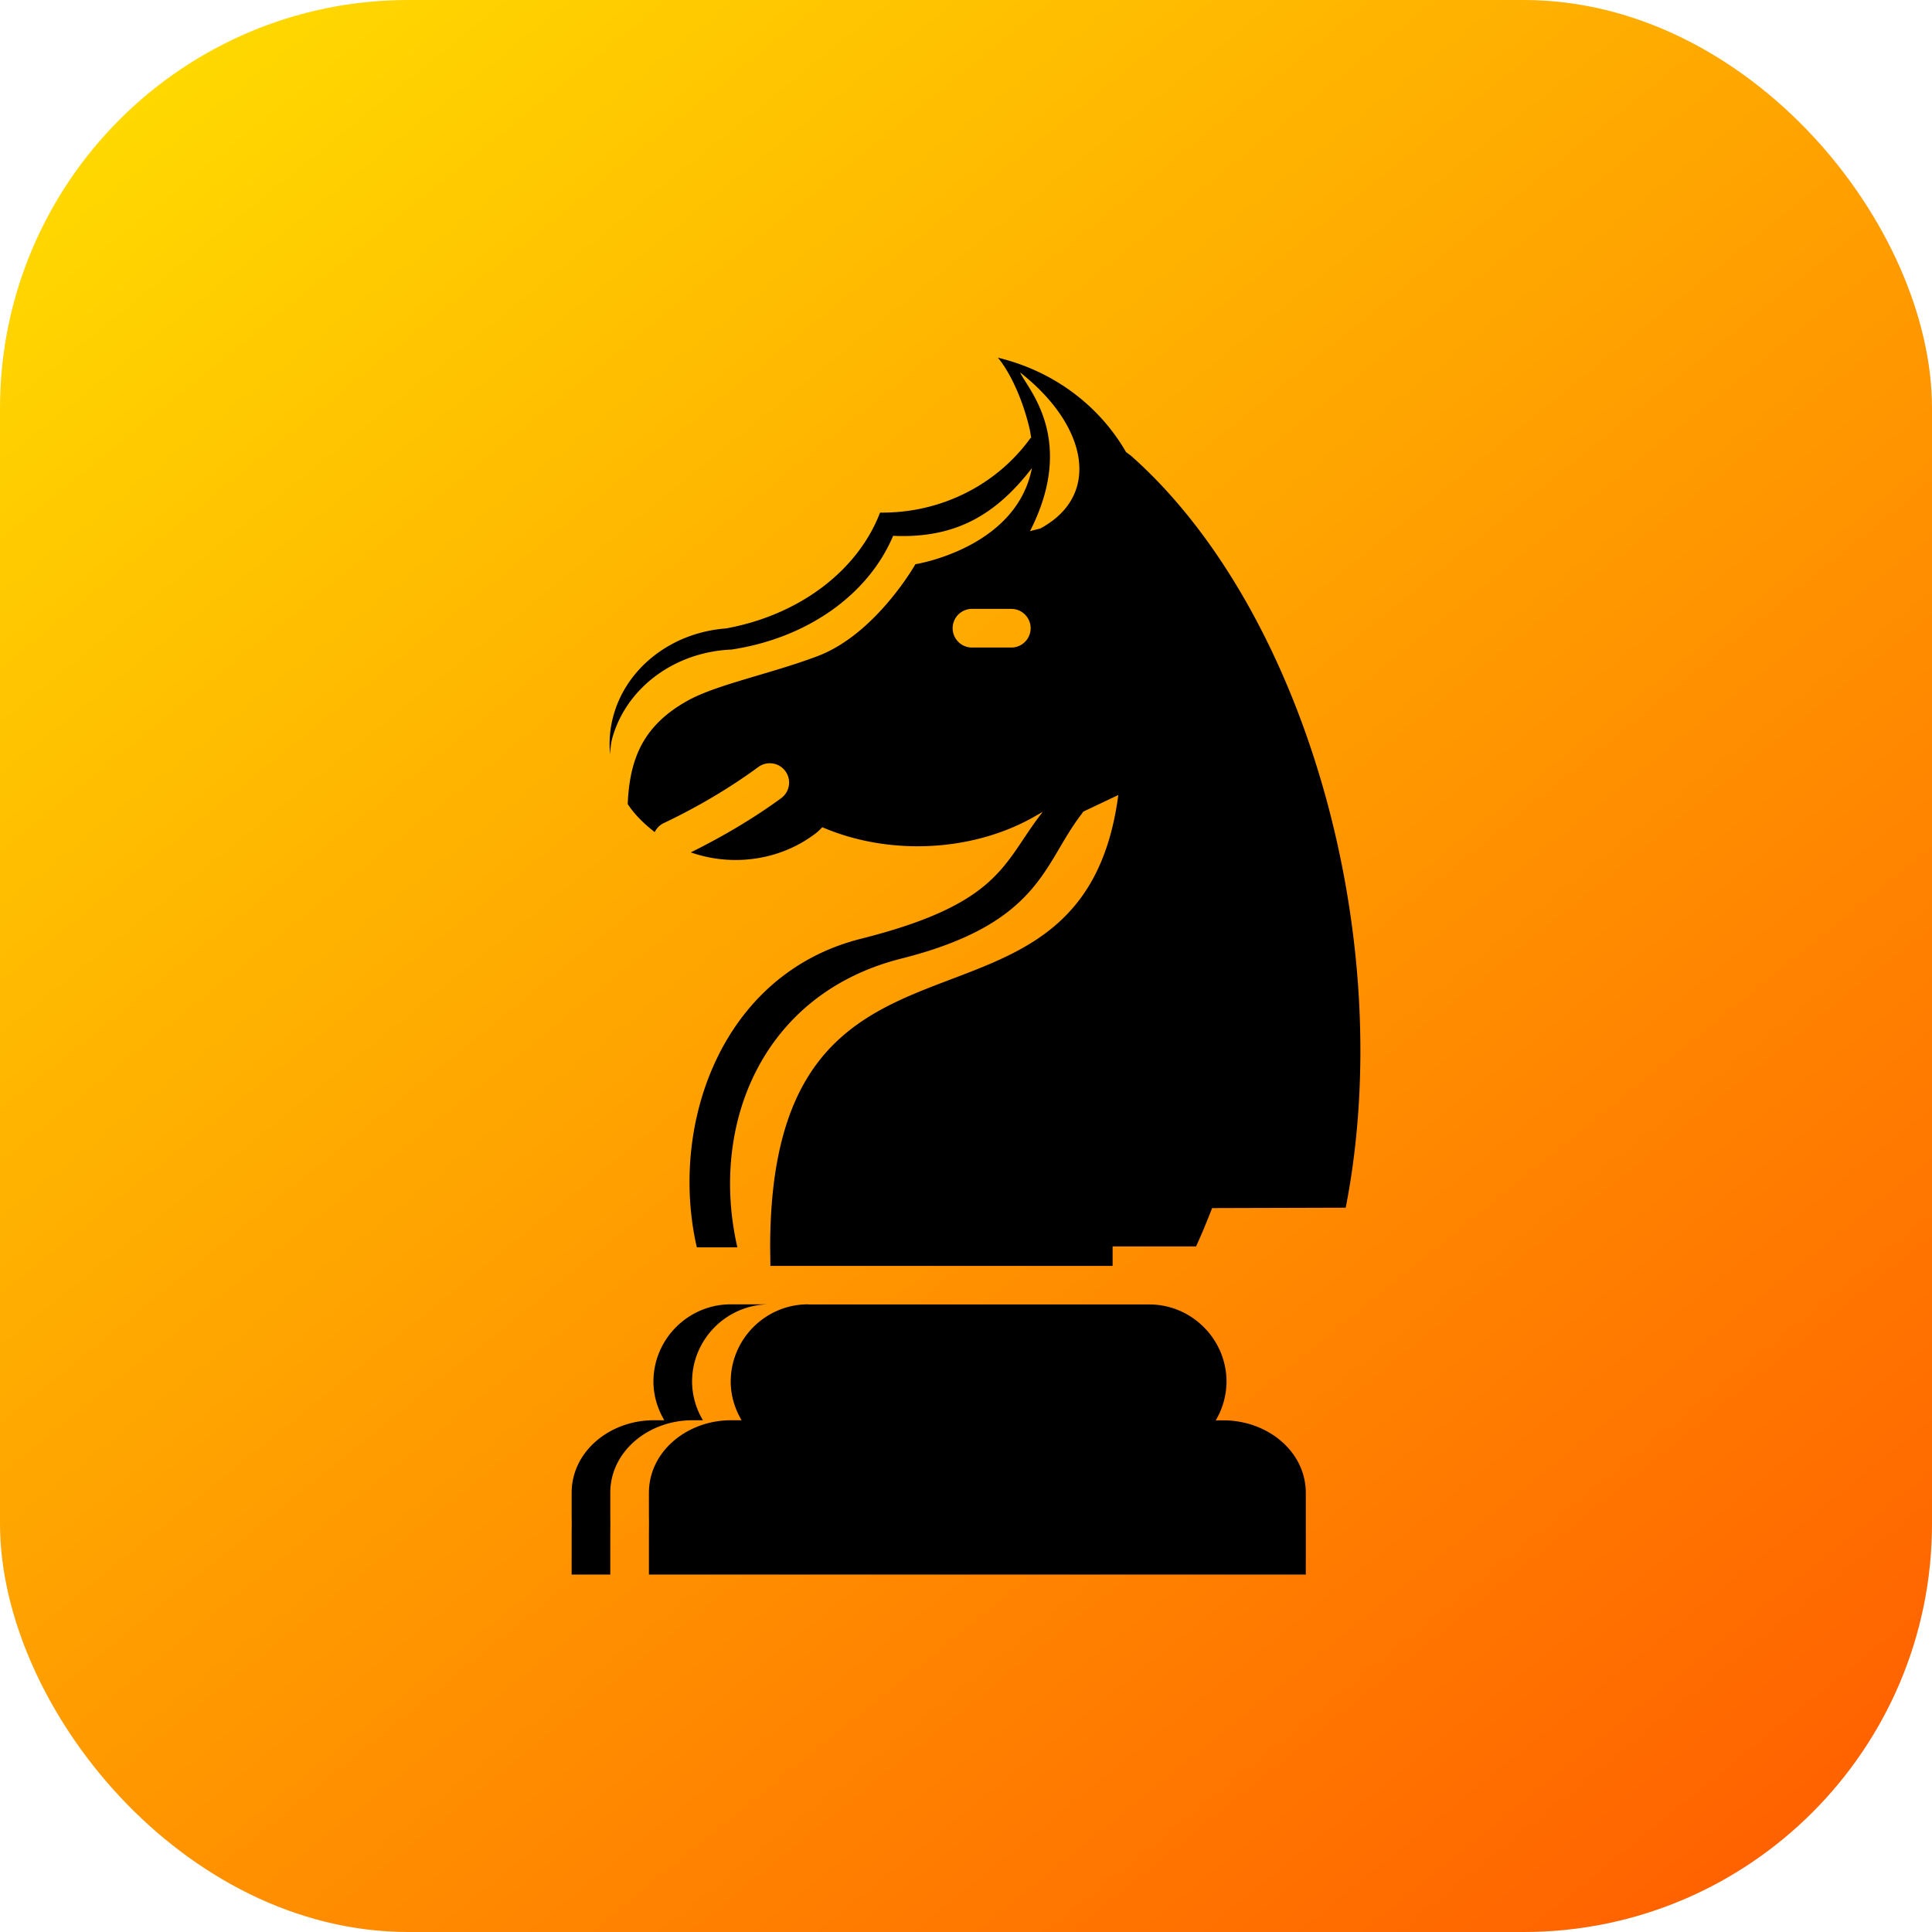
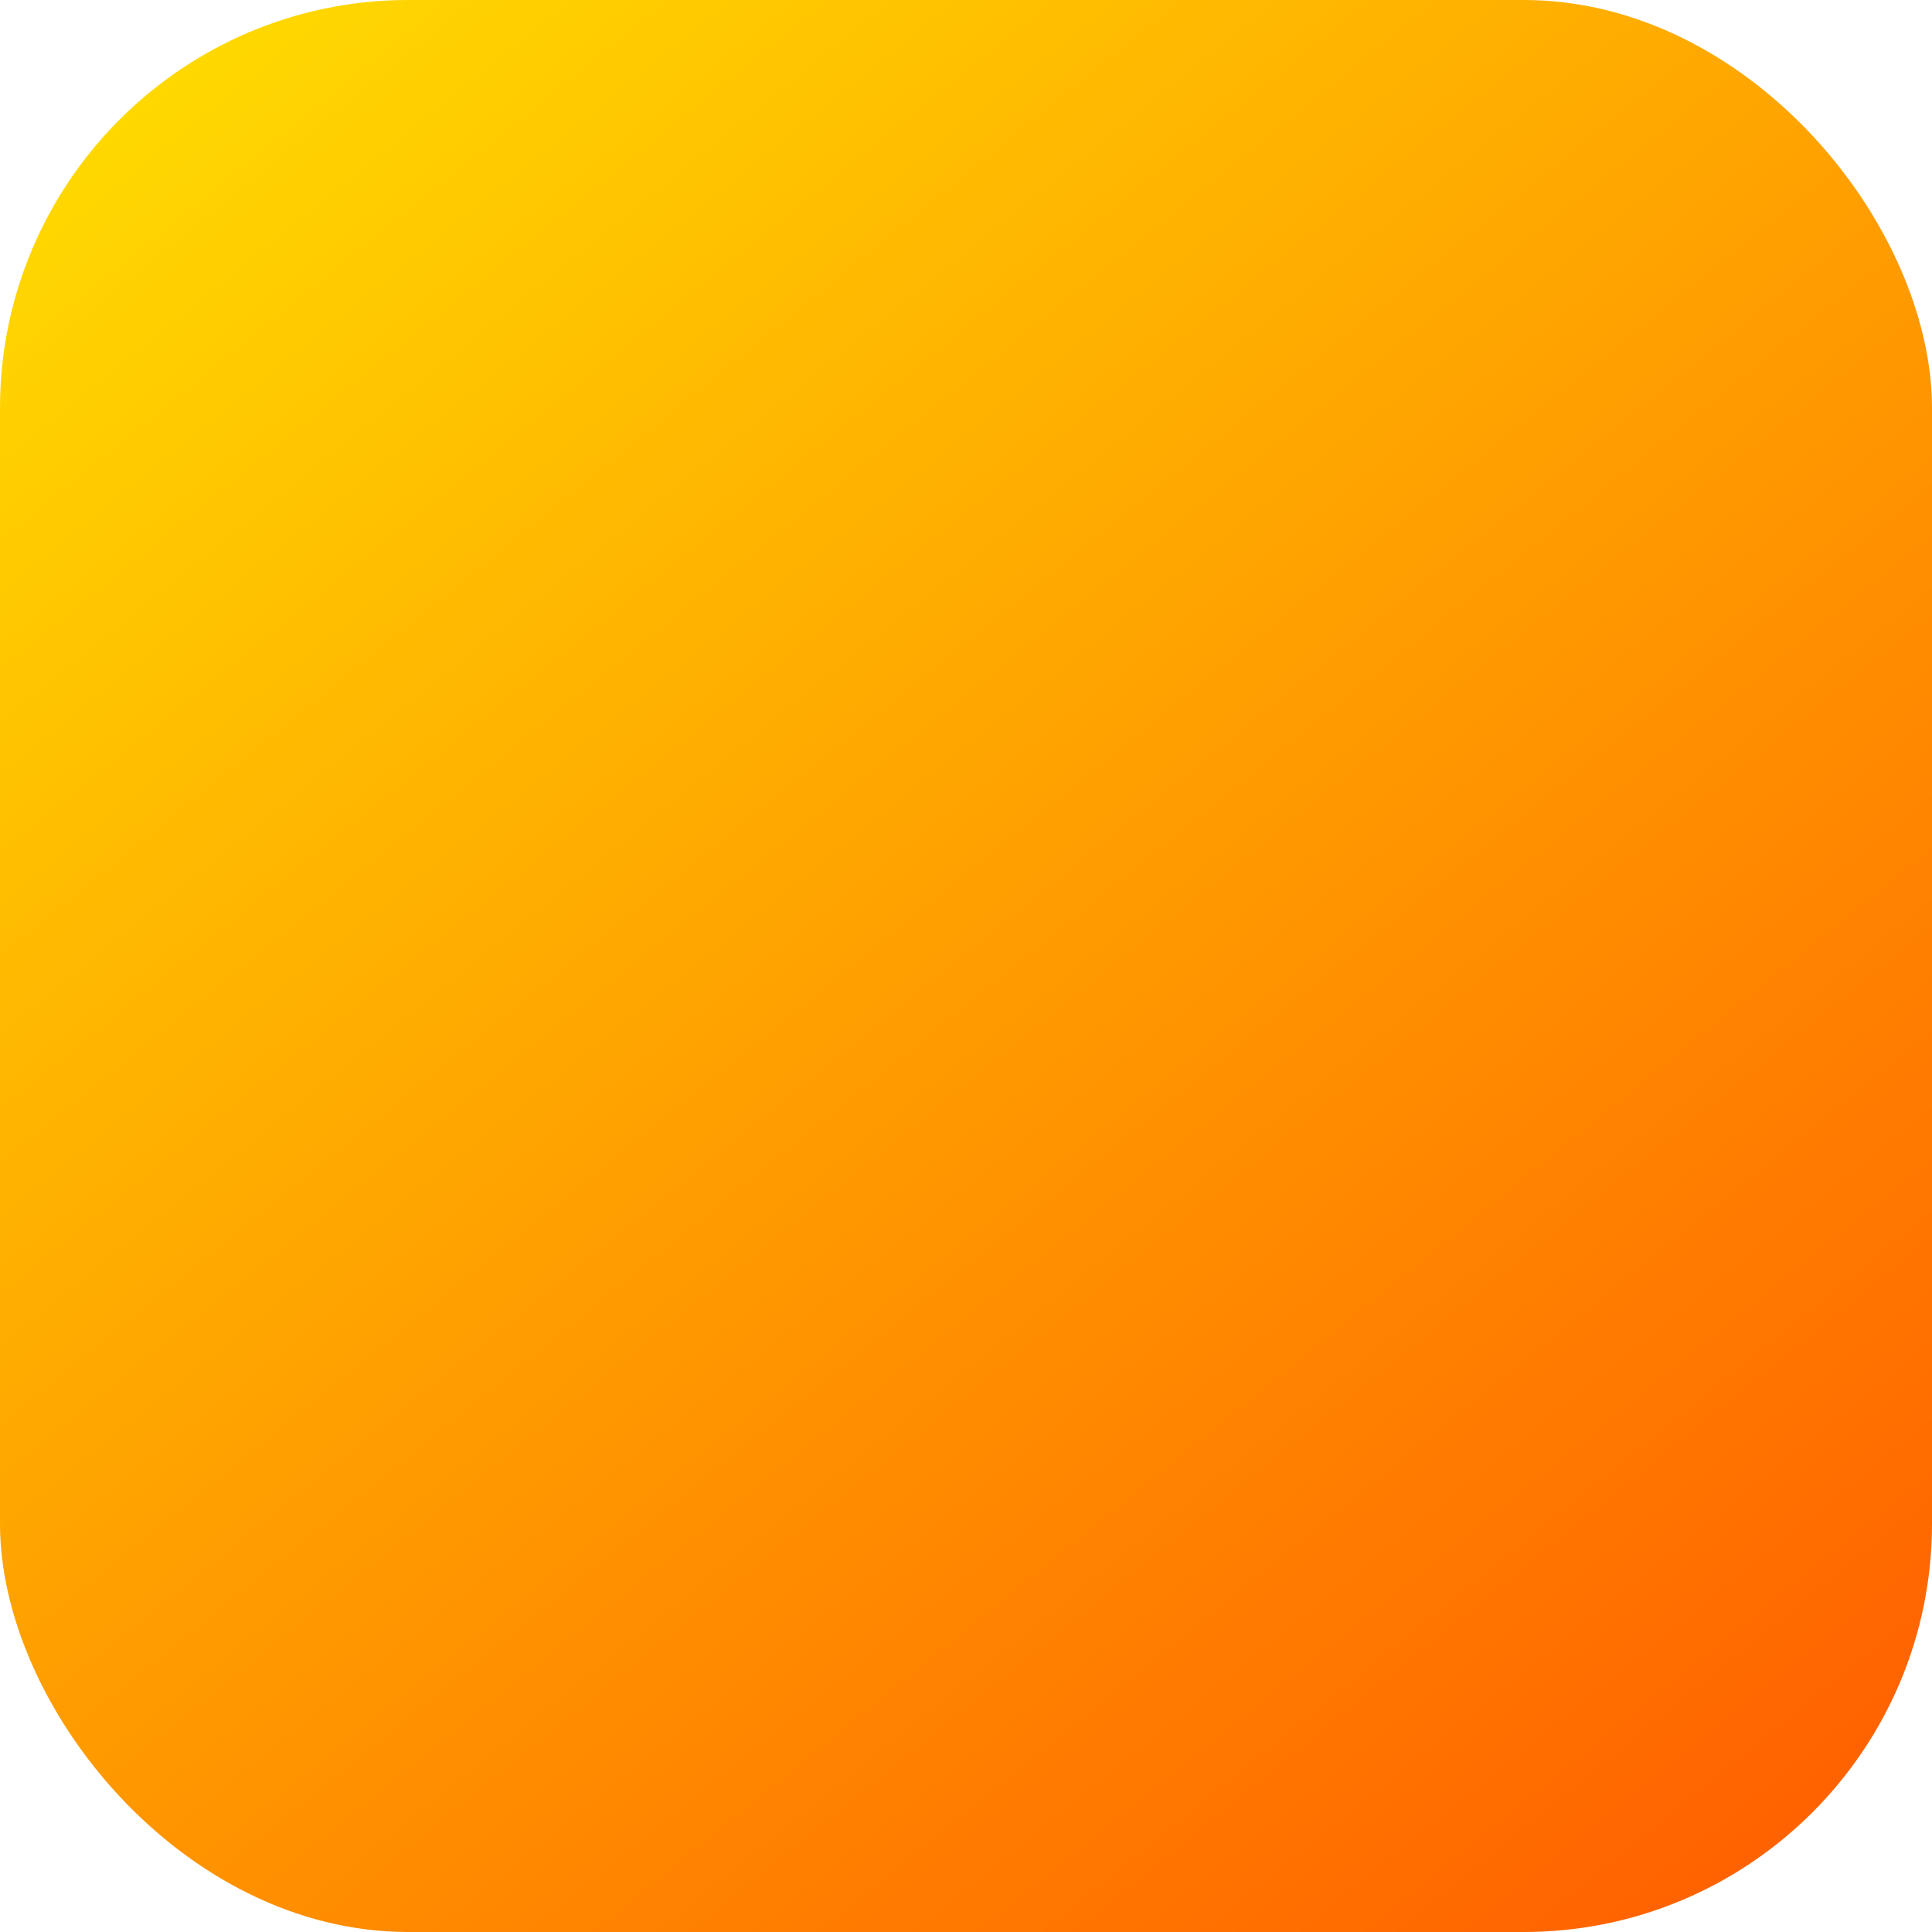
<svg xmlns="http://www.w3.org/2000/svg" xmlns:xlink="http://www.w3.org/1999/xlink" width="50" height="50" id="games">
  <defs>
    <linearGradient id="a">
      <stop offset="0" stop-color="#ffd800" />
      <stop offset="1" stop-color="#ff6100" />
    </linearGradient>
    <linearGradient xlink:href="#a" id="b" x1="906.952" x2="931.379" y1="515.915" y2="546.094" gradientTransform="translate(-1446.582 176.3)scale(1.602)" gradientUnits="userSpaceOnUse" />
  </defs>
  <g transform="translate(0 -1002.362)">
    <rect width="50" height="50" y="1002.362" fill="url(#b)" rx="10.567" ry="10.567" />
-     <path d="M25.82 1011.612c.3.355.637 1.042.825 1.844.02.08.028.16.043.24h-.017c-.885 1.23-2.344 1.952-3.895 1.932-.581 1.513-2.097 2.653-3.988 2.998-1.42.107-2.597 1.034-2.924 2.3a2.772 2.772 0 0 0-.076.95c.01-.161.03-.316.066-.441.377-1.288 1.613-2.2 3.072-2.262 1.95-.291 3.542-1.411 4.188-2.944 1.59.072 2.644-.523 3.592-1.753-.403 2.078-3.016 2.488-3.016 2.488s-1.018 1.804-2.527 2.377c-1.194.453-2.592.73-3.348 1.144-1.15.632-1.52 1.484-1.57 2.686.18.276.426.513.699.726a.5.5 0 0 1 .252-.242c.881-.42 1.694-.904 2.426-1.44a.5.5 0 0 1 .312-.1.5.5 0 0 1 .278.907c-.713.522-1.5.985-2.334 1.4 1.102.386 2.363.2 3.279-.53.04-.037.057-.055.125-.121 1.78.764 3.973.624 5.56-.317l.055-.03c.274-.168.096-.067.096-.067l-.057.082c-.984 1.275-1.05 2.31-4.658 3.219-3.609.909-4.972 4.818-4.244 7.986h1.049c-.727-3.167.636-6.566 4.244-7.474 3.609-.91 3.671-2.454 4.656-3.729l.051-.074.908-.43c-.949 7.18-9.01 2.18-9.01 11.705l.006.481h8.856v-.504h2.16c.15-.327.285-.659.416-.992l3.457-.01c1.377-7.052-1.108-15.533-5.565-19.467l-.12-.088c-.674-1.168-1.83-2.085-3.323-2.445zm.581.39c1.713 1.338 2.134 3.165.525 4.036l-.269.07c1.211-2.379-.063-3.682-.256-4.105zm-1.264 6.118a.5.5 0 0 1 .036 0h1a.5.5 0 1 1 0 1h-1a.5.5 0 0 1-.036-1zm-6.226 17.998c-1.1 0-2 .9-2 2 0 .366.108.704.281 1h-.273c-1.13 0-2.125.8-2.125 1.88v.511l.002.273-.002.326v1.004h1v-1.004l.002-.326-.002-.273v-.512c0-1.08.996-1.879 2.125-1.879h.273a1.969 1.969 0 0 1-.281-1c0-1.1.9-2 2-2h-1zm2 0c-1.1 0-2 .9-2 2 0 .366.108.704.281 1h-.273c-1.13 0-2.125.8-2.125 1.88v.511l.002.273-.002.326v1.004h17V1041c0-1.08-.998-1.879-2.127-1.879h-.205a1.97 1.97 0 0 0 .28-1c0-1.099-.9-2-2-2h-8.831z" />
  </g>
</svg>